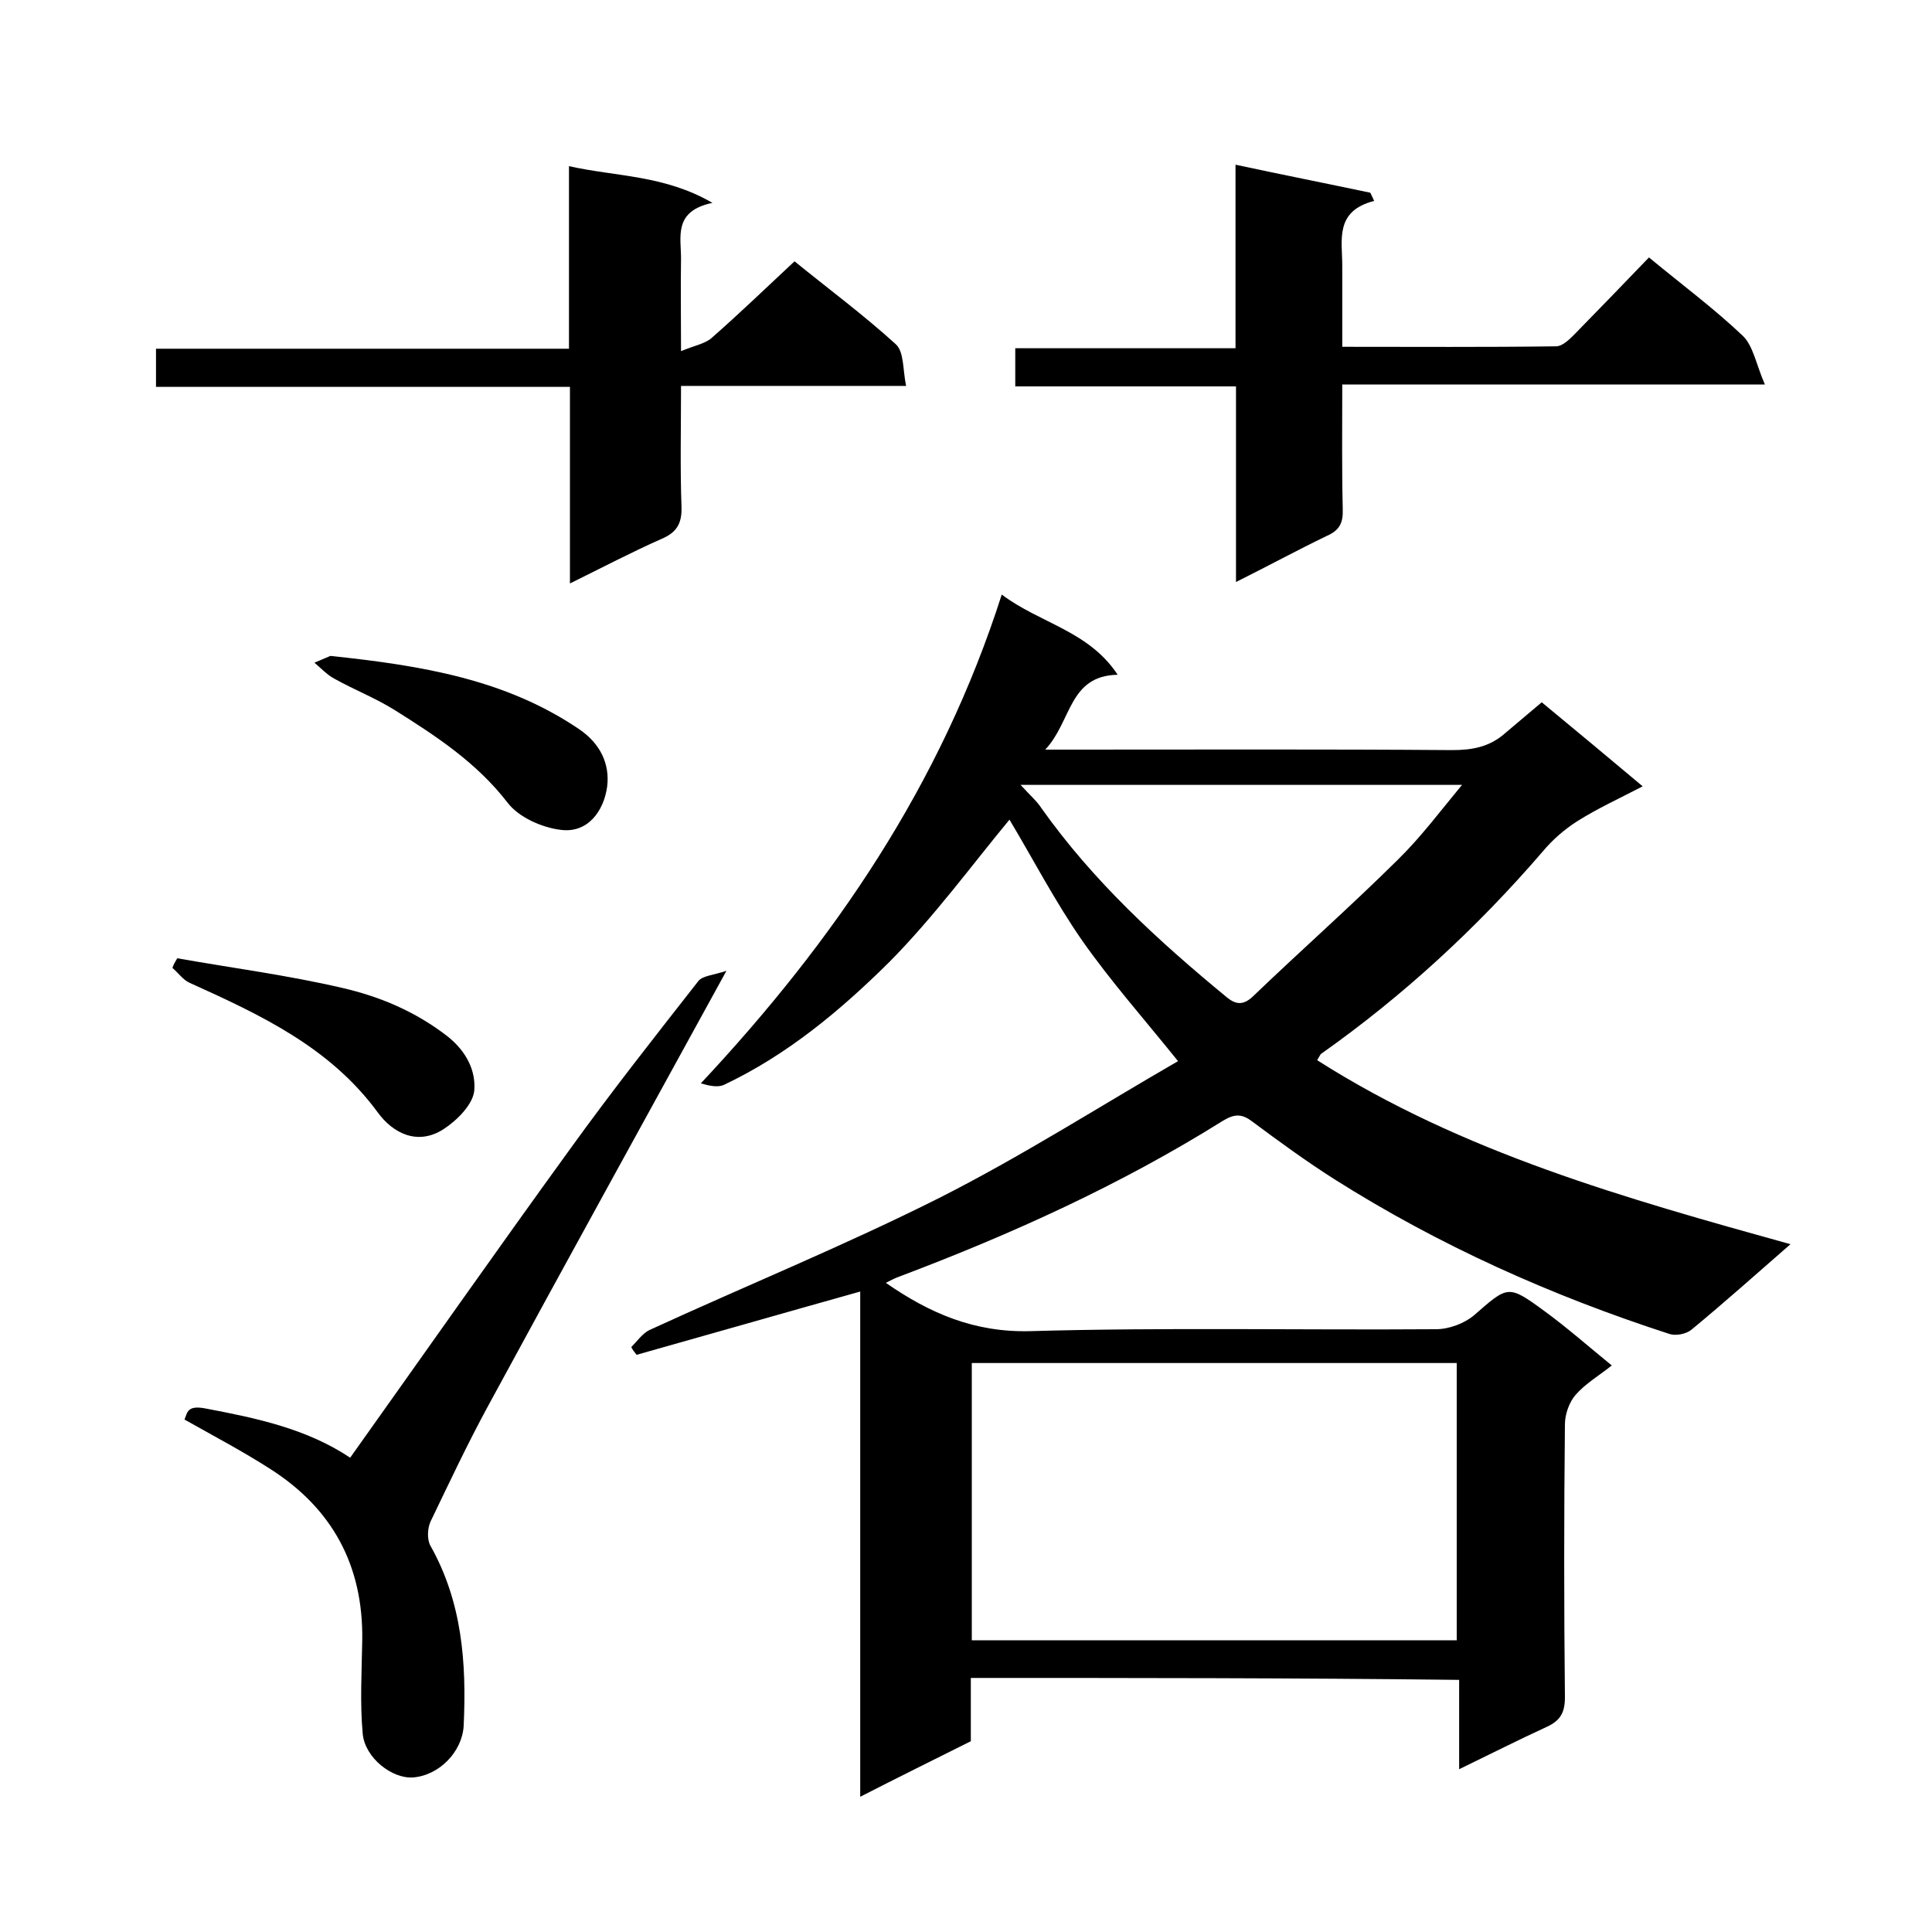
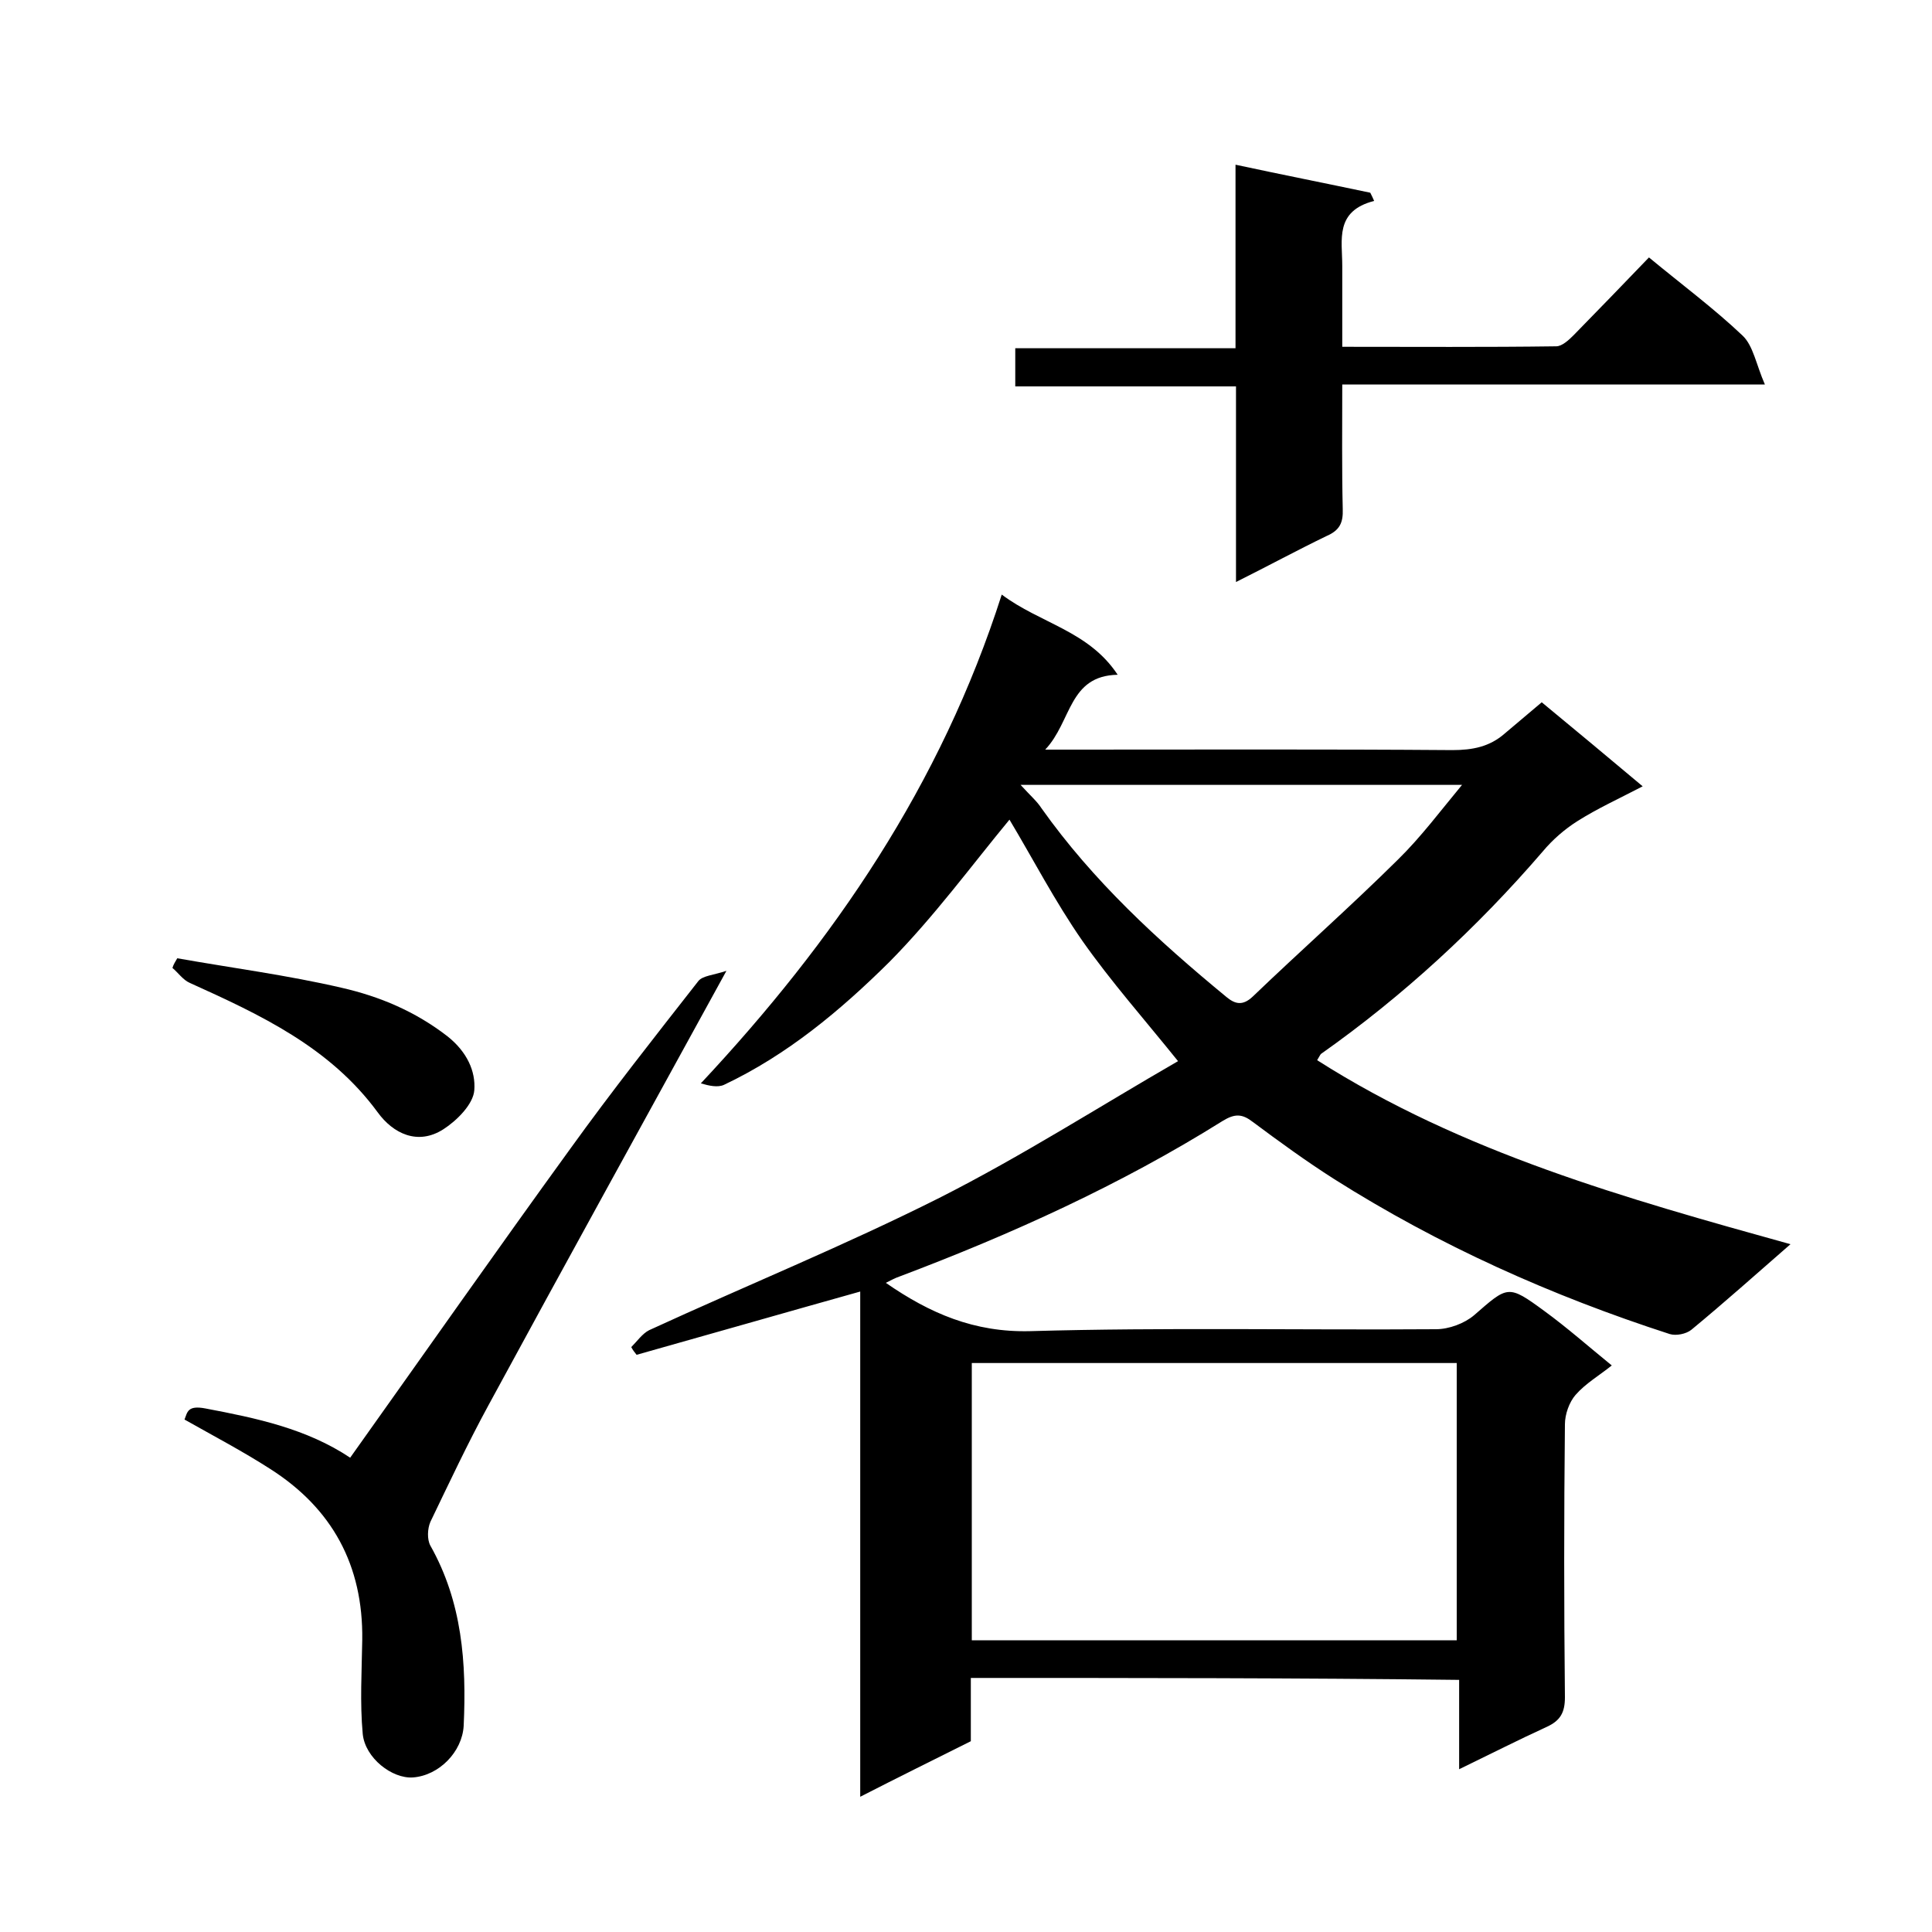
<svg xmlns="http://www.w3.org/2000/svg" enable-background="new 0 0 400 400" viewBox="0 0 400 400">
  <path d="m201 347.4v13.1c-7.4 3.7-14.9 7.4-22.9 11.5 0-35.3 0-69.9 0-104.6-15.7 4.4-31 8.8-46.3 13.1-.4-.5-.8-1-1.1-1.6 1.2-1.2 2.3-2.8 3.7-3.5 20-9.2 40.4-17.5 60.1-27.4 17-8.6 33.1-18.9 49.4-28.3-7-8.7-13.9-16.5-19.8-24.9-5.7-8.2-10.3-17.1-15.1-25.1-7.7 9.3-15.6 20.1-24.9 29.5-10.1 10-21.1 19.2-34.2 25.4-1.3.6-3.1.2-4.8-.3 27.6-29.5 49.7-61.8 62.3-101.2 8 6 18 7.5 24 16.6-10.2.2-9.5 9.7-15 15.5h5.8c26.2 0 52.3-.1 78.5.1 4.2 0 7.7-.7 10.8-3.4 2.5-2.1 5-4.2 7.7-6.5 6.8 5.6 13.5 11.2 20.9 17.4-4.8 2.5-9.4 4.6-13.5 7.2-2.7 1.7-5.2 3.9-7.2 6.3-13.6 15.8-28.9 29.9-45.9 41.9-.2.2-.3.5-.8 1.3 30 19.1 63.8 28.6 98 38.1-7 6.1-13.6 12-20.5 17.7-1.1.9-3.2 1.3-4.5.9-24.4-7.9-47.7-18.3-69.5-32.1-5.8-3.7-11.3-7.7-16.8-11.8-2.2-1.7-3.7-1.8-6.3-.2-21.1 13.2-43.6 23.4-66.9 32.2-.9.3-1.8.8-2.8 1.3 9.1 6.3 18.3 10.3 29.9 10 28-.8 56-.2 84-.4 2.7 0 5.9-1.2 7.9-2.9 7-6.1 7-6.4 14.5-.9 4.8 3.5 9.2 7.4 14 11.3-2.6 2.1-5.4 3.7-7.5 6.1-1.3 1.5-2.2 4-2.2 6.1-.2 18.8-.2 37.7 0 56.5 0 3.1-.9 4.8-3.7 6.1-5.9 2.7-11.8 5.7-18.2 8.8 0-6.4 0-12.2 0-18.5-33.7-.4-67.1-.4-101.1-.4zm.2-7.8h100.4c0-19.4 0-38.4 0-57.4-33.7 0-66.9 0-100.4 0zm10.1-177.1c2.1 2.3 3.4 3.4 4.3 4.8 10.7 15.1 24.1 27.4 38.3 39.1 1.7 1.4 3.3 2 5.5-.1 9.9-9.5 20.2-18.6 30-28.3 4.8-4.7 8.9-10.2 13.3-15.5-30.4 0-60.3 0-91.4 0z" />
-   <path d="m118 120.8c0-14.2 0-27.2 0-40.7-28.7 0-57.1 0-85.7 0 0-2.8 0-5.1 0-7.9h85.5c0-12.8 0-25.1 0-37.8 9.8 2.2 19.7 1.8 29.7 7.6-8.1 1.7-6.5 7-6.5 11.5-.1 6 0 12 0 19.2 2.6-1.1 4.9-1.5 6.3-2.7 5.7-5 11.2-10.3 17.2-15.9 7 5.7 14.3 11.1 21 17.2 1.7 1.6 1.4 5.3 2.1 8.6-16 0-30.9 0-46.6 0 0 8.6-.2 16.9.1 25.1.1 3.5-1.1 5.3-4.2 6.6-6.1 2.7-12 5.8-18.9 9.2z" />
  <path d="m255.9 120.5c0-14 0-27 0-40.5-15.3 0-30.4 0-45.7 0 0-2.8 0-5.1 0-7.9h45.6c0-12.6 0-24.6 0-38 9.8 2.1 18.9 3.9 27.9 5.8.3.6.6 1.2.8 1.7-8.2 2.1-6.6 8.1-6.6 13.4v16.8c15.1 0 29.7.1 44.3-.1 1.2 0 2.6-1.3 3.6-2.3 5.2-5.3 10.4-10.7 15.6-16.1 6.9 5.7 13.5 10.6 19.4 16.2 2.2 2.1 2.8 6 4.6 10.1-30.1 0-58.5 0-87.5 0 0 8.9-.1 17.3.1 25.8.1 2.8-.6 4.4-3.4 5.6-6 2.9-11.9 6.1-18.7 9.5z" />
  <path d="m150.4 201c-17 31-33.3 60.5-49.3 90-4.3 7.9-8.1 16-12 24.1-.6 1.4-.7 3.6 0 4.9 6.6 11.7 7.5 24.3 6.9 37.3-.3 5.4-5.1 10.3-10.5 10.7-4.3.3-9.9-4-10.4-9-.6-6.5-.2-13-.1-19.5.2-15.4-6.2-27.2-19.1-35.4-5.6-3.6-11.5-6.7-17.7-10.2.6-1.5.6-3 4.3-2.3 10.6 2 21 4.2 30 10.2 15.3-21.5 30.3-42.9 45.6-64 8.5-11.8 17.5-23.2 26.5-34.7.9-1.1 3.1-1.2 5.8-2.1z" />
  <path d="m36.7 198.4c11.3 2 22.8 3.5 34 6.1 7.9 1.8 15.3 4.9 22 10.1 4 3.2 5.8 7.2 5.5 11.1-.2 2.9-3.6 6.3-6.4 8.1-5.3 3.4-10.4.9-13.6-3.5-9.9-13.5-24.3-20.2-38.9-26.8-1.4-.6-2.4-2.1-3.6-3.1.2-.7.6-1.3 1-2z" />
-   <path d="m68.4 135.8c19.1 2 36.3 4.9 51.4 15.1 4.5 3 6.5 7.3 5.9 12-.7 5-4 9.7-9.7 8.9-3.9-.5-8.6-2.6-10.9-5.6-6.4-8.3-14.8-13.8-23.4-19.2-4-2.5-8.4-4.2-12.5-6.5-1.5-.8-2.8-2.2-4.1-3.3 1.5-.6 3-1.3 3.3-1.4z" />
+   <path d="m68.4 135.8z" />
</svg>